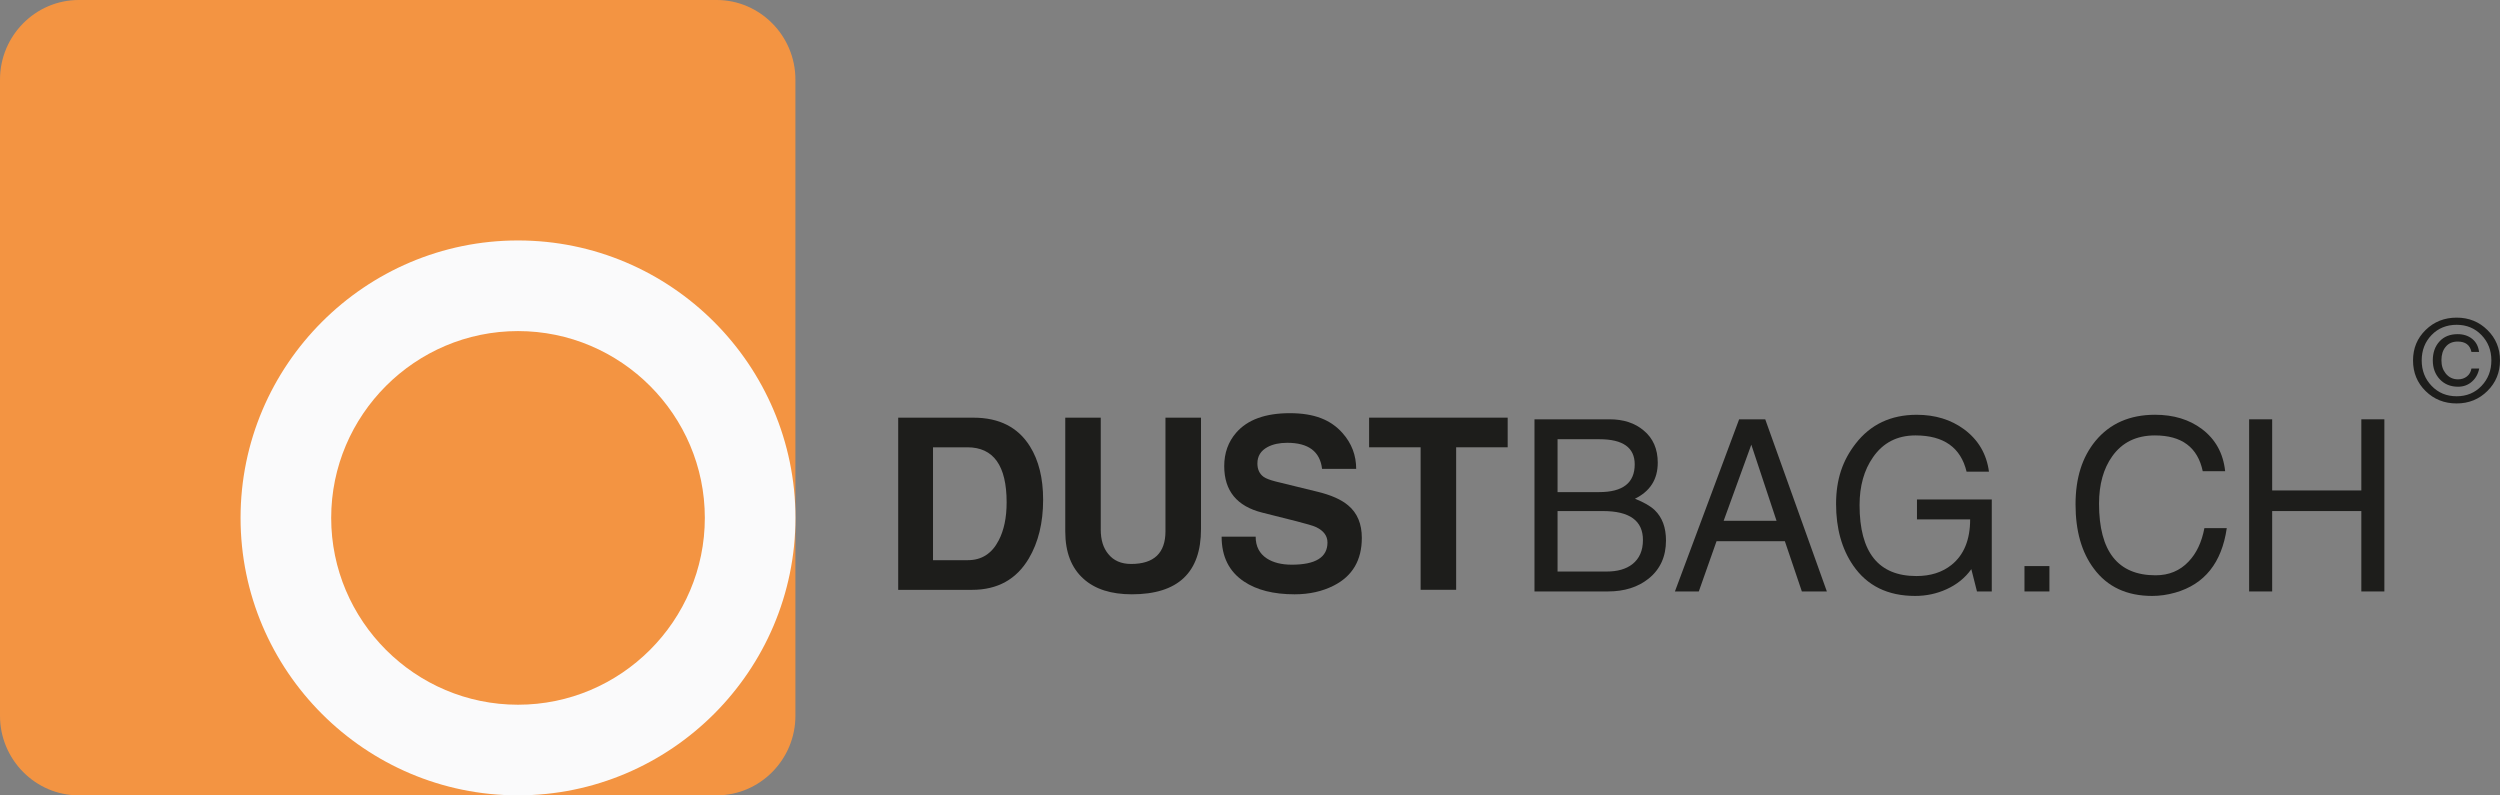
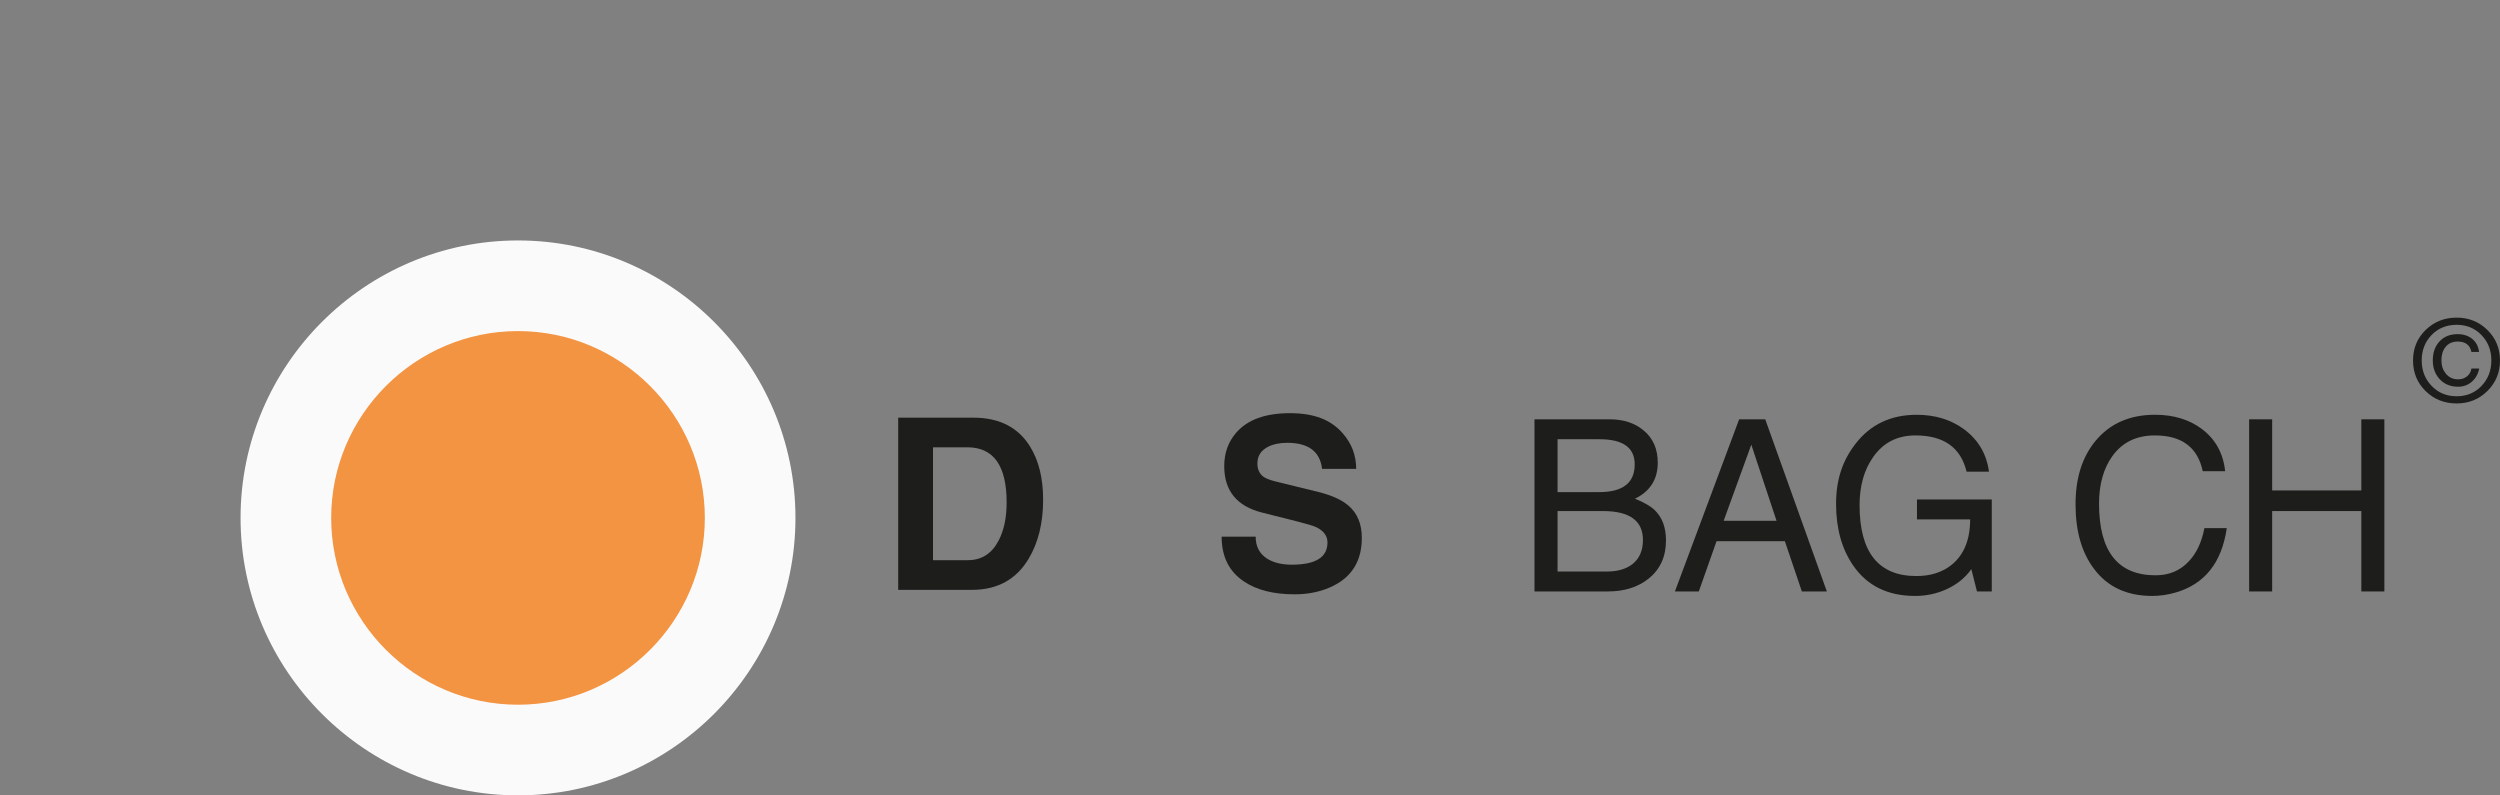
<svg xmlns="http://www.w3.org/2000/svg" id="Ebene_2" data-name="Ebene 2" viewBox="0 0 935.12 297.5">
  <rect x="0" y="0" width="935.12" height="297.5" fill="#808080" stroke="none" />
  <defs>
    <style>
      .cls-1 {
        fill: #1d1d1b;
      }

      .cls-2 {
        fill: #f39442;
      }

      .cls-2, .cls-3 {
        fill-rule: evenodd;
      }

      .cls-3 {
        fill: #fafafb;
      }
    </style>
  </defs>
-   <path class="cls-2" d="M29.45,0h238.62c16.19,0,29.45,13.39,29.45,29.75v238c0,16.36-13.25,29.75-29.45,29.75H29.45c-16.19,0-29.45-13.39-29.45-29.75V29.75C0,13.39,13.25,0,29.45,0Z" />
  <path class="cls-3" d="M193.76,297.5c57.16,0,103.78-46.62,103.78-103.78s-46.62-103.78-103.78-103.78-103.78,46.62-103.78,103.78,46.62,103.78,103.78,103.78h0Z" />
  <path class="cls-2" d="M193.76,263.6c38.49,0,69.88-31.39,69.88-69.88s-31.39-69.88-69.88-69.88-69.88,31.39-69.88,69.88,31.39,69.88,69.88,69.88h0Z" />
  <g>
    <path class="cls-1" d="M573.97,221.23v-64.39h28.07c5.22,0,9.47,1.39,12.76,4.17,3.52,2.9,5.28,6.92,5.28,12.06,0,6.21-2.85,10.7-8.53,13.48,3.4,1.36,5.86,2.78,7.39,4.26,2.82,2.72,4.22,6.5,4.22,11.35,0,6.03-2.17,10.79-6.51,14.28-3.99,3.19-9.06,4.79-15.22,4.79h-27.45ZM582.6,164.29v19.78h15.57c8.86,0,13.29-3.46,13.29-10.38,0-6.27-4.4-9.4-13.2-9.4h-15.66ZM582.6,191.16v22.62h18.39c4.05,0,7.24-.92,9.59-2.75,2.64-2.07,3.96-5.08,3.96-9.05,0-7.21-4.99-10.82-14.96-10.82h-16.98Z" />
    <path class="cls-1" d="M667.63,202.43h-25.56l-6.64,18.8h-8.93l24.02-64.39h9.76l23.05,64.39h-9.35l-6.36-18.8ZM644.73,194.8h19.78l-9.44-28.47-10.34,28.47Z" />
    <path class="cls-1" d="M717.04,194.27v-7.45h27.98v34.41h-5.54l-2.11-8.34c-2.29,3.25-5.4,5.76-9.33,7.54-3.64,1.65-7.54,2.48-11.7,2.48-10.21,0-17.92-3.78-23.14-11.35-4.28-6.21-6.42-13.89-6.42-23.06s2.43-16.26,7.3-22.53c5.57-7.21,13.2-10.82,22.88-10.82,6.86,0,12.76,1.8,17.68,5.41,5.34,3.96,8.45,9.25,9.33,15.88h-8.37c-2.17-9.05-8.55-13.57-19.13-13.57-6.82,0-12.11,2.72-15.87,8.16-3.35,4.79-5.03,10.76-5.03,17.92,0,17.68,7.08,26.52,21.25,26.52,5.29,0,9.67-1.39,13.14-4.17,4.64-3.72,6.97-9.4,6.97-17.03h-19.88Z" />
-     <path class="cls-1" d="M766.58,211.74v9.49h-9.33v-9.49h9.33Z" />
    <path class="cls-1" d="M832.3,176.26h-8.37c-1.88-8.93-7.85-13.39-17.9-13.39-6.93,0-12.25,2.6-15.95,7.8-3.29,4.61-4.94,10.53-4.94,17.74,0,17.86,7.05,26.78,21.16,26.78,4.99,0,9.11-1.71,12.34-5.14,2.94-3.07,4.91-7.24,5.91-12.5h8.37c-1.88,12.95-8.3,20.99-19.27,24.12-2.93.83-5.81,1.24-8.62,1.24-9.5,0-16.78-3.4-21.82-10.2-4.58-6.09-6.86-14.1-6.86-24.04s2.49-17.68,7.48-23.77c5.4-6.5,12.82-9.76,22.26-9.76,6.92,0,12.76,1.77,17.51,5.32,5.1,3.84,8.01,9.11,8.71,15.79Z" />
    <path class="cls-1" d="M849.9,156.84v26.61h33.35v-26.61h8.62v64.39h-8.62v-30.07h-33.35v30.07h-8.62v-64.39h8.62Z" />
  </g>
  <g>
    <path class="cls-1" d="M335.97,220.62v-64.39h28.16c9.62,0,16.66,3.58,21.12,10.73,3.29,5.26,4.93,11.92,4.93,19.96,0,8.63-1.79,15.96-5.37,22-4.63,7.8-11.7,11.71-21.21,11.71h-27.63ZM348.99,167.31v42.22h13.02c5.16,0,9-2.45,11.53-7.36,1.99-3.78,2.99-8.54,2.99-14.28,0-13.72-4.9-20.58-14.69-20.58h-12.85Z" />
-     <path class="cls-1" d="M398.44,156.23h13.29v41.86c0,3.84.94,6.89,2.82,9.14,1.99,2.48,4.84,3.72,8.54,3.72,8.56,0,12.85-4.08,12.85-12.24v-42.48h13.29v41.68c0,16.26-8.62,24.39-25.87,24.39-7.74,0-13.76-1.92-18.04-5.77-4.58-4.08-6.86-9.99-6.86-17.74v-42.57Z" />
    <path class="cls-1" d="M456.95,200.75h12.73c0,3.61,1.4,6.33,4.21,8.16,2.4,1.54,5.5,2.31,9.31,2.31,8.9,0,13.34-2.76,13.34-8.29,0-2.47-1.4-4.38-4.2-5.74-1.17-.53-3.62-1.26-7.35-2.21l-12.83-3.23c-9.5-2.37-14.24-8.17-14.24-17.4,0-4.91,1.5-9.08,4.49-12.52,4.22-4.85,10.91-7.28,20.06-7.28s15.31,2.48,19.71,7.45c3.4,3.84,5.1,8.31,5.1,13.39h-12.76c-.76-6.5-5.1-9.76-13.02-9.76-2.93,0-5.4.53-7.39,1.6-2.52,1.36-3.78,3.4-3.78,6.12,0,2.25.79,3.93,2.38,5.06.88.59,2.34,1.15,4.4,1.68l15.57,3.81c5.16,1.24,9.03,2.96,11.61,5.14,3.4,2.84,5.1,6.89,5.1,12.15,0,8.34-3.49,14.28-10.47,17.83-4.28,2.19-9.18,3.28-14.69,3.28-7.86,0-14.17-1.6-18.92-4.79-5.57-3.72-8.36-9.31-8.36-16.76Z" />
-     <path class="cls-1" d="M544.67,167.31v53.3h-13.29v-53.3h-19.27v-11.09h51.83v11.09h-19.27Z" />
  </g>
  <path class="cls-1" d="M918.9,150.91c-4.59,0-8.46-1.54-11.6-4.62-3.14-3.08-4.71-6.9-4.71-11.47s1.58-8.34,4.73-11.41c3.15-3.07,7.01-4.6,11.58-4.6s8.38,1.54,11.51,4.62c3.14,3.08,4.71,6.88,4.71,11.39s-1.57,8.32-4.71,11.43c-3.14,3.11-6.97,4.66-11.51,4.66ZM905.83,134.81c0,3.78,1.24,6.96,3.72,9.54,2.48,2.58,5.6,3.87,9.35,3.87s6.86-1.29,9.31-3.87c2.45-2.58,3.68-5.76,3.68-9.54s-1.23-6.91-3.7-9.48c-2.47-2.56-5.56-3.84-9.29-3.84s-6.91,1.27-9.37,3.82c-2.46,2.55-3.7,5.71-3.7,9.5ZM924.44,137.84h2.9c-.39,2.02-1.3,3.66-2.73,4.92-1.43,1.26-3.15,1.89-5.17,1.89-2.83,0-5.11-.93-6.85-2.79-1.74-1.86-2.61-4.22-2.61-7.08s.83-5.24,2.5-7.06c1.67-1.82,3.93-2.73,6.79-2.73,2.16,0,3.96.58,5.42,1.74,1.46,1.16,2.32,2.79,2.6,4.9h-2.86c-.53-2.58-2.24-3.87-5.13-3.87-1.99,0-3.52.69-4.58,2.06-1.01,1.23-1.51,2.87-1.51,4.92s.53,3.61,1.6,4.96c1.18,1.46,2.72,2.19,4.62,2.19,1.29,0,2.4-.36,3.32-1.09.92-.73,1.48-1.71,1.68-2.94Z" />
</svg>